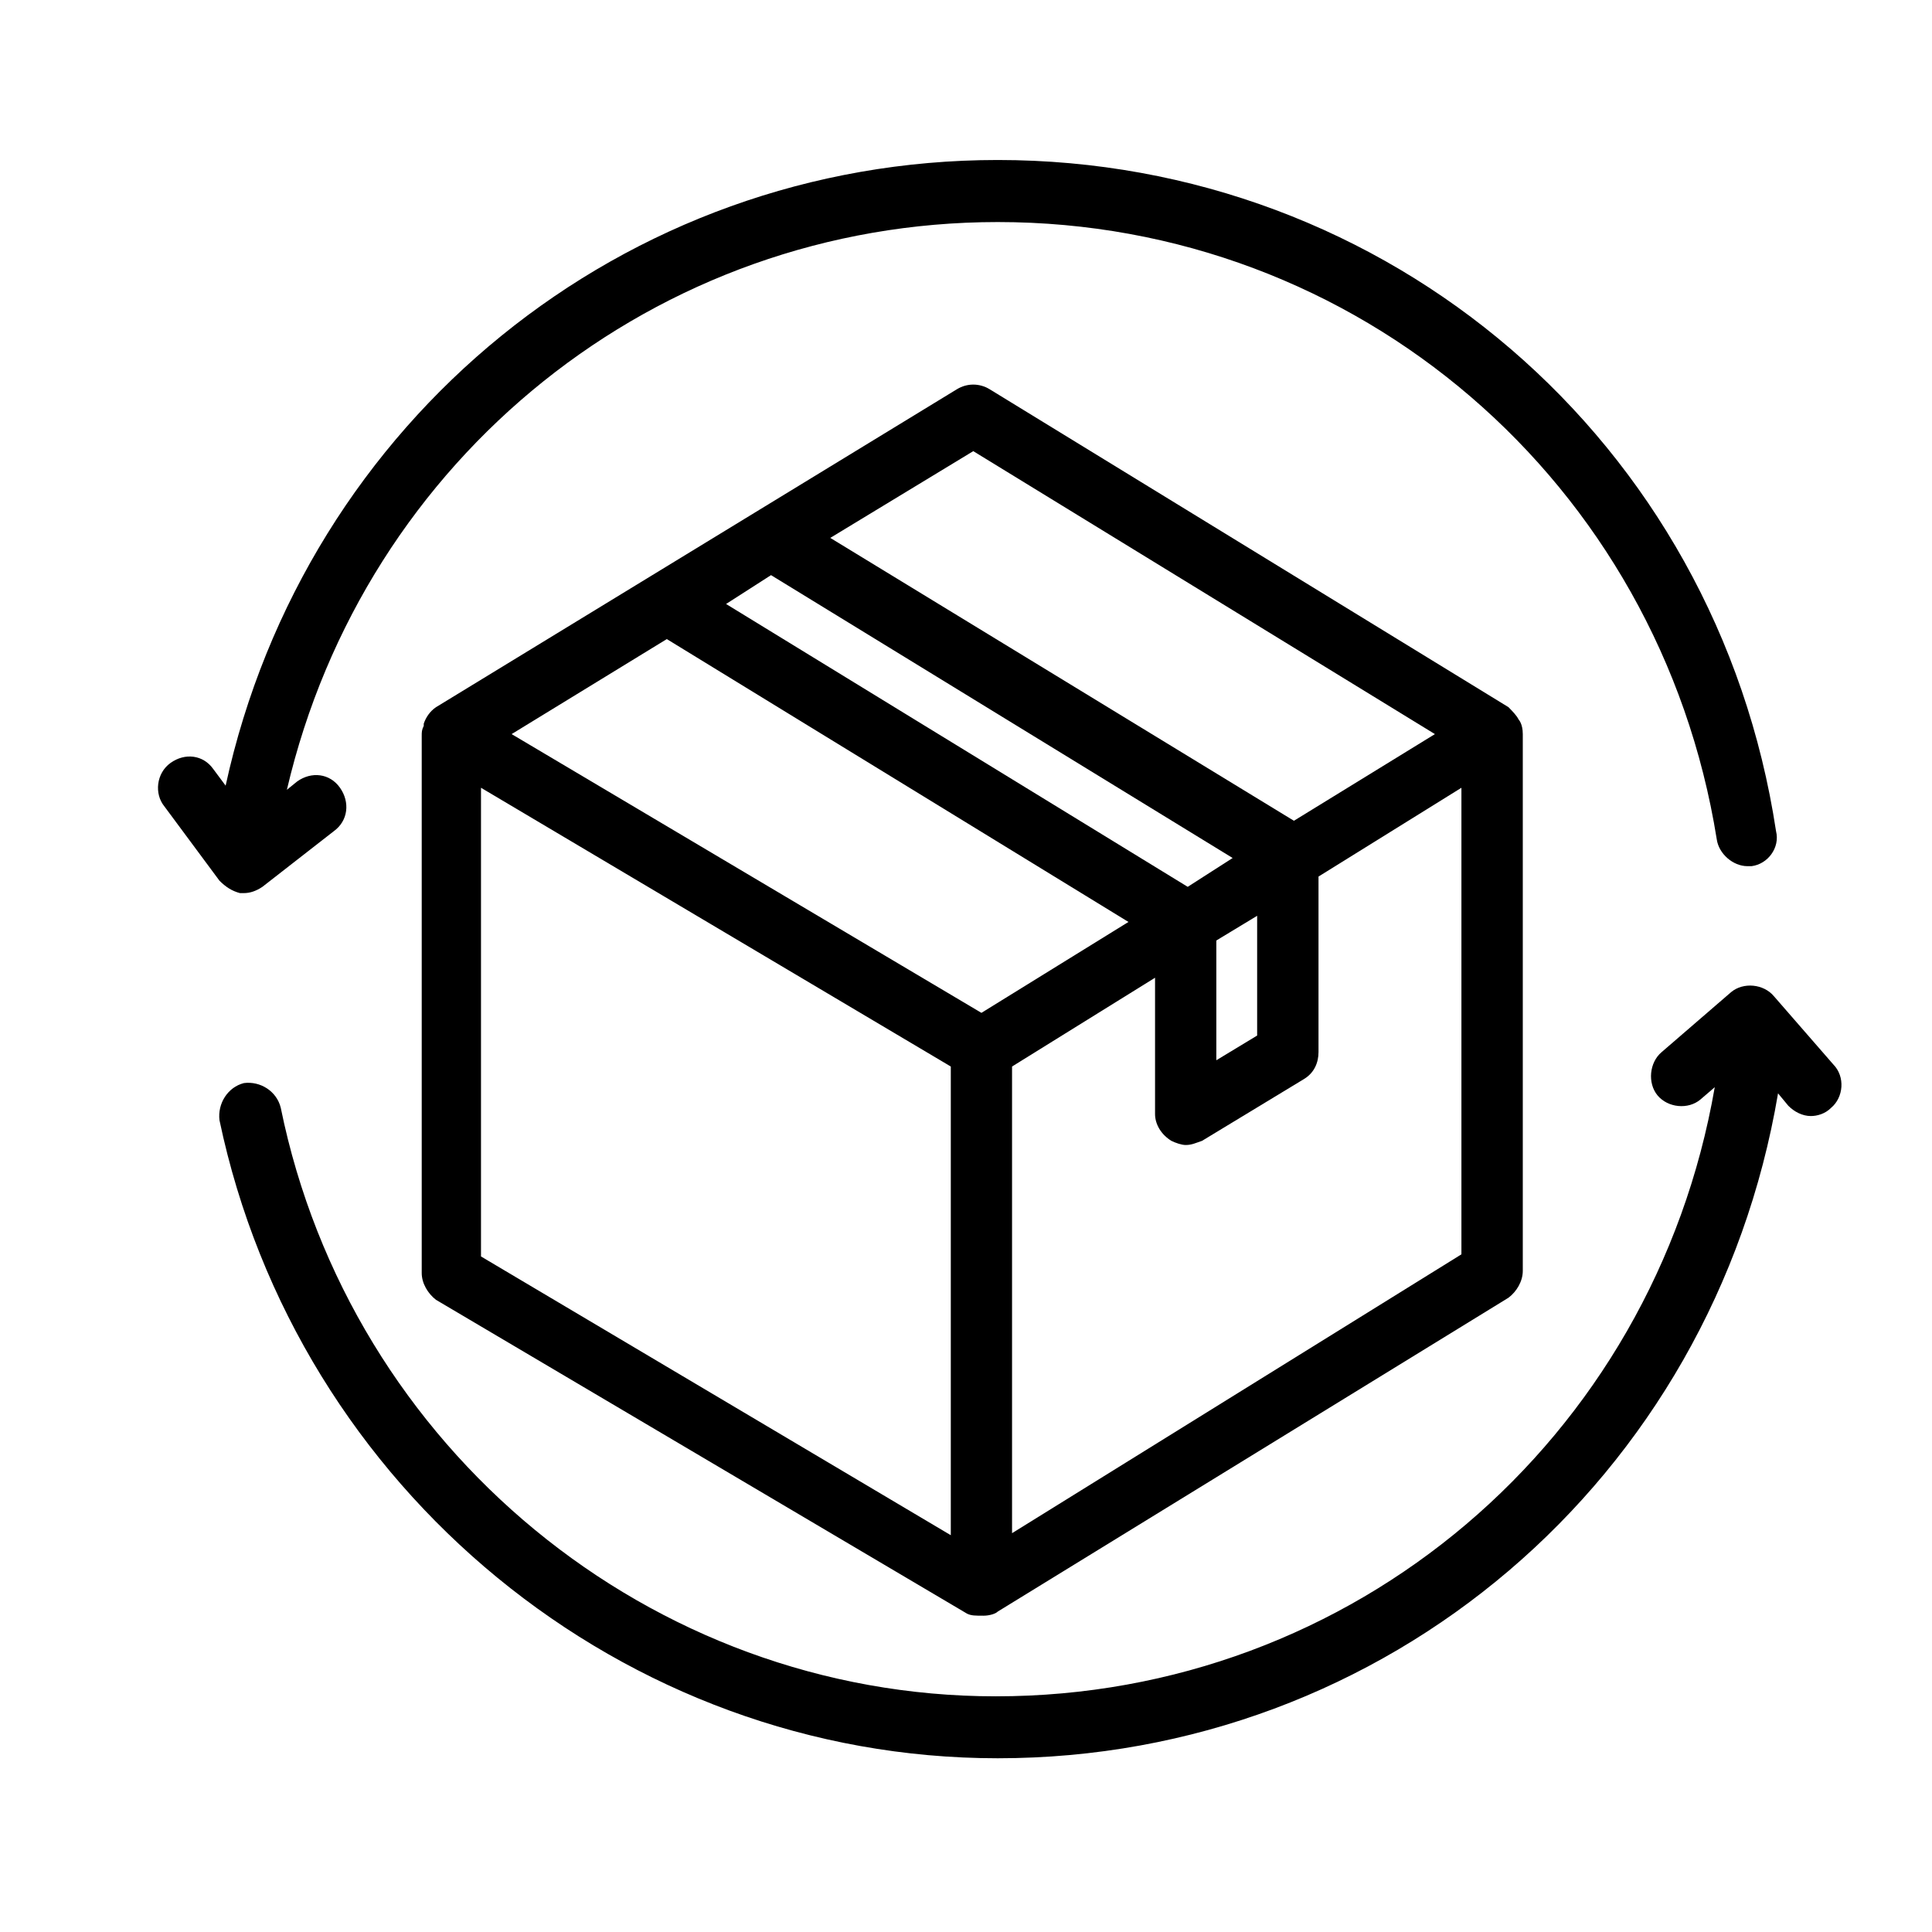
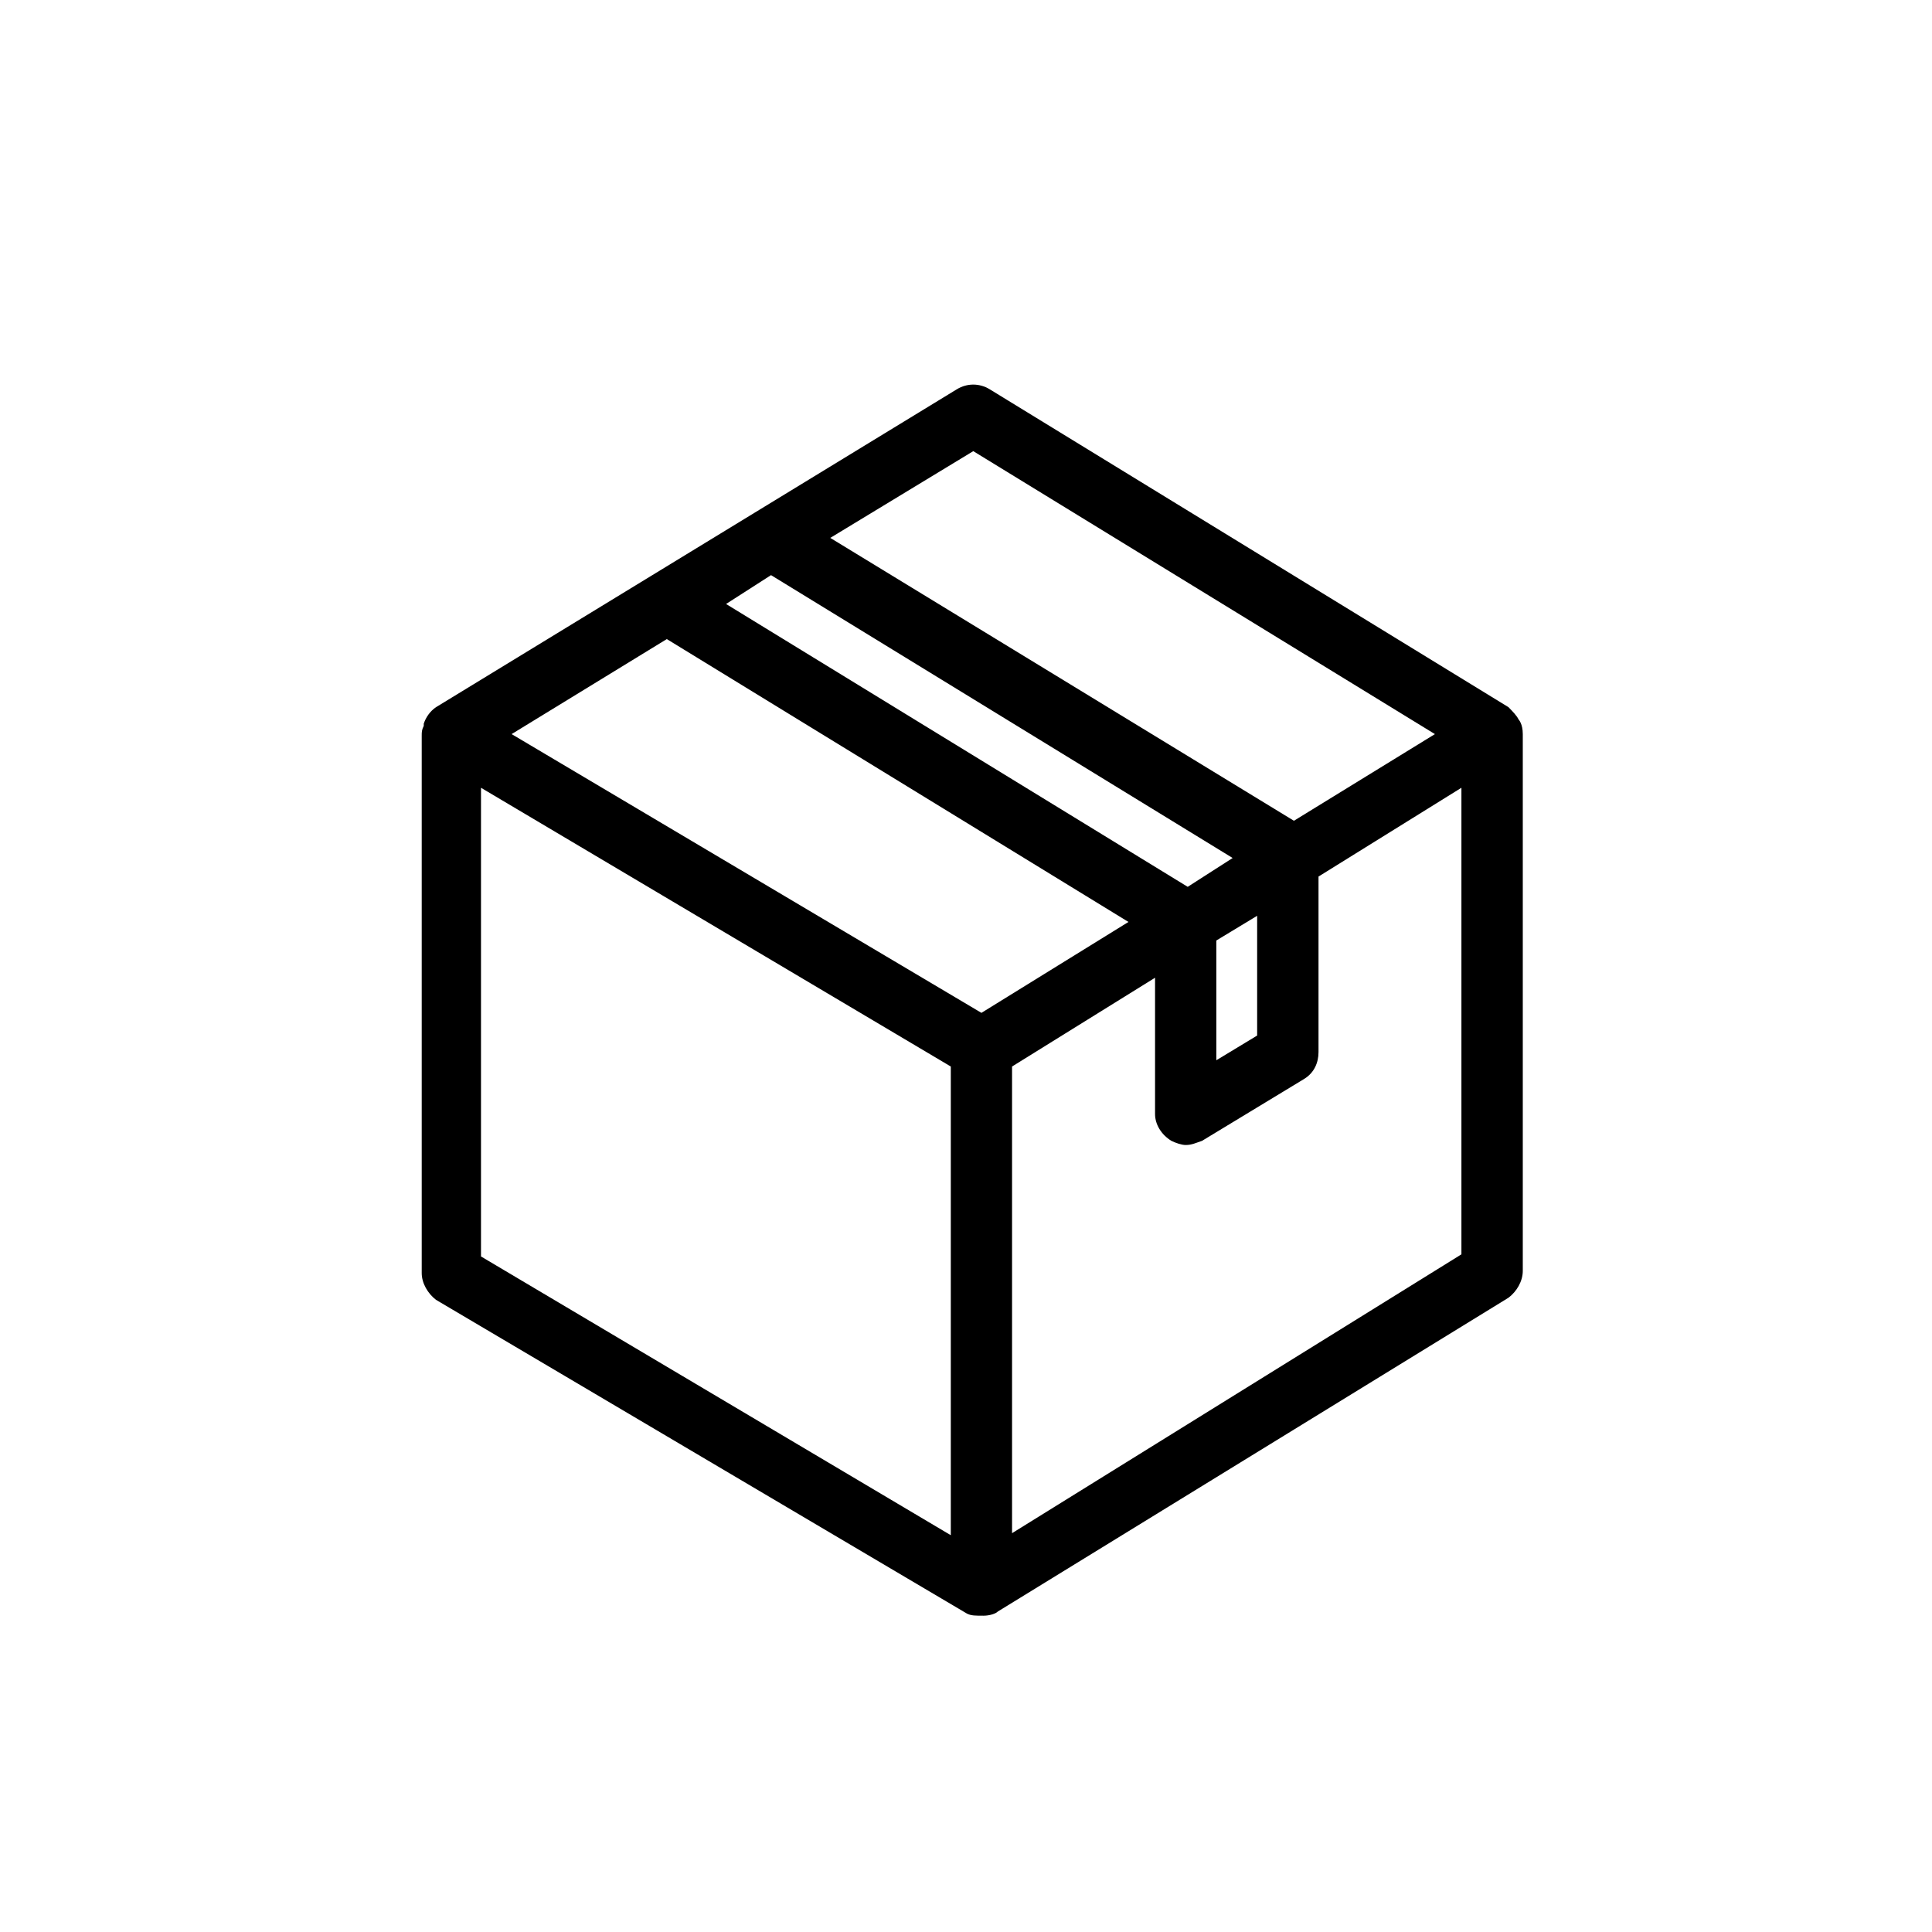
<svg xmlns="http://www.w3.org/2000/svg" version="1.0" preserveAspectRatio="xMidYMid meet" height="90" viewBox="0 0 67.5 67.5" zoomAndPan="magnify" width="90">
  <defs>
    <clipPath id="6b4d61d0ee">
-       <path clip-rule="nonzero" d="M 5.152 5.59 L 63 5.59 L 63 32 L 5.152 32 Z M 5.152 5.59" />
-     </clipPath>
+       </clipPath>
    <clipPath id="ac0fe247b9">
-       <path clip-rule="nonzero" d="M 7 34 L 64.711 34 L 64.711 61.43 L 7 61.43 Z M 7 34" />
-     </clipPath>
+       </clipPath>
  </defs>
  <path fill-rule="nonzero" fill-opacity="1" d="M 53.203 25.648 C 53.203 25.285 53.059 25.141 53.059 25.141 C 52.988 24.996 52.844 24.852 52.703 24.707 L 34.574 13.598 C 34.219 13.383 33.789 13.383 33.434 13.598 L 15.234 24.707 C 15.02 24.852 14.875 25.07 14.805 25.285 C 14.805 25.285 14.805 25.285 14.805 25.359 C 14.734 25.504 14.734 25.574 14.734 25.719 L 14.734 44.477 C 14.734 44.836 14.949 45.195 15.234 45.414 L 33.789 56.379 C 33.934 56.449 34.074 56.449 34.359 56.449 C 34.574 56.449 34.789 56.379 34.859 56.305 L 52.703 45.34 C 52.988 45.125 53.203 44.766 53.203 44.402 Z M 34.004 15.762 L 50.133 25.648 L 45.207 28.676 L 29.008 18.793 Z M 26.938 20.094 L 43.066 29.977 L 41.496 30.984 L 25.367 21.102 Z M 42.496 32.859 L 43.922 31.996 L 43.922 36.18 L 42.496 37.043 Z M 23.297 22.328 L 39.426 32.211 L 34.289 35.387 L 17.875 25.648 Z M 16.805 27.523 L 33.219 37.262 L 33.219 53.637 L 16.805 43.898 C 16.805 43.898 16.805 27.523 16.805 27.523 Z M 35.359 53.566 L 35.359 37.262 L 40.355 34.16 L 40.355 38.922 C 40.355 39.281 40.57 39.641 40.926 39.859 C 41.07 39.93 41.281 40.004 41.426 40.004 C 41.641 40.004 41.781 39.93 41.996 39.859 L 45.566 37.695 C 45.922 37.477 46.066 37.117 46.066 36.758 L 46.066 30.625 L 51.059 27.523 L 51.059 43.824 Z M 35.359 53.566" fill="#000000" />
  <g clip-path="url(#6b4d61d0ee)">
-     <path fill-rule="nonzero" fill-opacity="1" d="M 8.383 31.203 C 8.453 31.203 8.453 31.203 8.523 31.203 C 8.738 31.203 8.953 31.129 9.168 30.984 L 11.664 29.039 C 12.164 28.676 12.234 28.027 11.879 27.523 C 11.523 27.016 10.879 26.945 10.379 27.305 L 10.023 27.594 C 12.734 15.98 22.941 7.758 34.859 7.758 C 47.422 7.758 57.984 16.844 59.98 29.324 C 60.051 29.832 60.551 30.262 61.051 30.262 C 61.121 30.262 61.195 30.262 61.195 30.262 C 61.766 30.191 62.195 29.613 62.051 29.039 C 59.98 15.402 48.492 5.59 34.859 5.59 C 21.801 5.59 10.668 14.68 7.883 27.449 L 7.453 26.871 C 7.098 26.367 6.457 26.297 5.957 26.656 C 5.457 27.016 5.387 27.738 5.742 28.172 L 7.668 30.77 C 7.883 30.984 8.098 31.129 8.383 31.203 Z M 8.383 31.203" fill="#000000" />
-   </g>
+     </g>
  <g clip-path="url(#ac0fe247b9)">
-     <path fill-rule="nonzero" fill-opacity="1" d="M 64.051 37.188 L 61.98 34.809 C 61.621 34.375 60.91 34.305 60.48 34.664 L 58.055 36.758 C 57.625 37.117 57.555 37.84 57.91 38.27 C 58.27 38.703 58.98 38.777 59.41 38.414 L 59.91 37.984 C 57.77 50.32 47.277 59.266 34.789 59.266 C 22.727 59.266 12.234 50.605 9.809 38.703 C 9.668 38.125 9.098 37.766 8.523 37.84 C 7.953 37.984 7.598 38.559 7.668 39.137 C 10.379 52.051 21.801 61.43 34.859 61.43 C 48.418 61.43 59.84 51.688 62.121 38.199 L 62.48 38.633 C 62.691 38.848 62.98 38.992 63.266 38.992 C 63.477 38.992 63.762 38.922 63.977 38.703 C 64.406 38.344 64.477 37.621 64.051 37.188 Z M 64.051 37.188" fill="#000000" />
-   </g>
+     </g>
</svg>